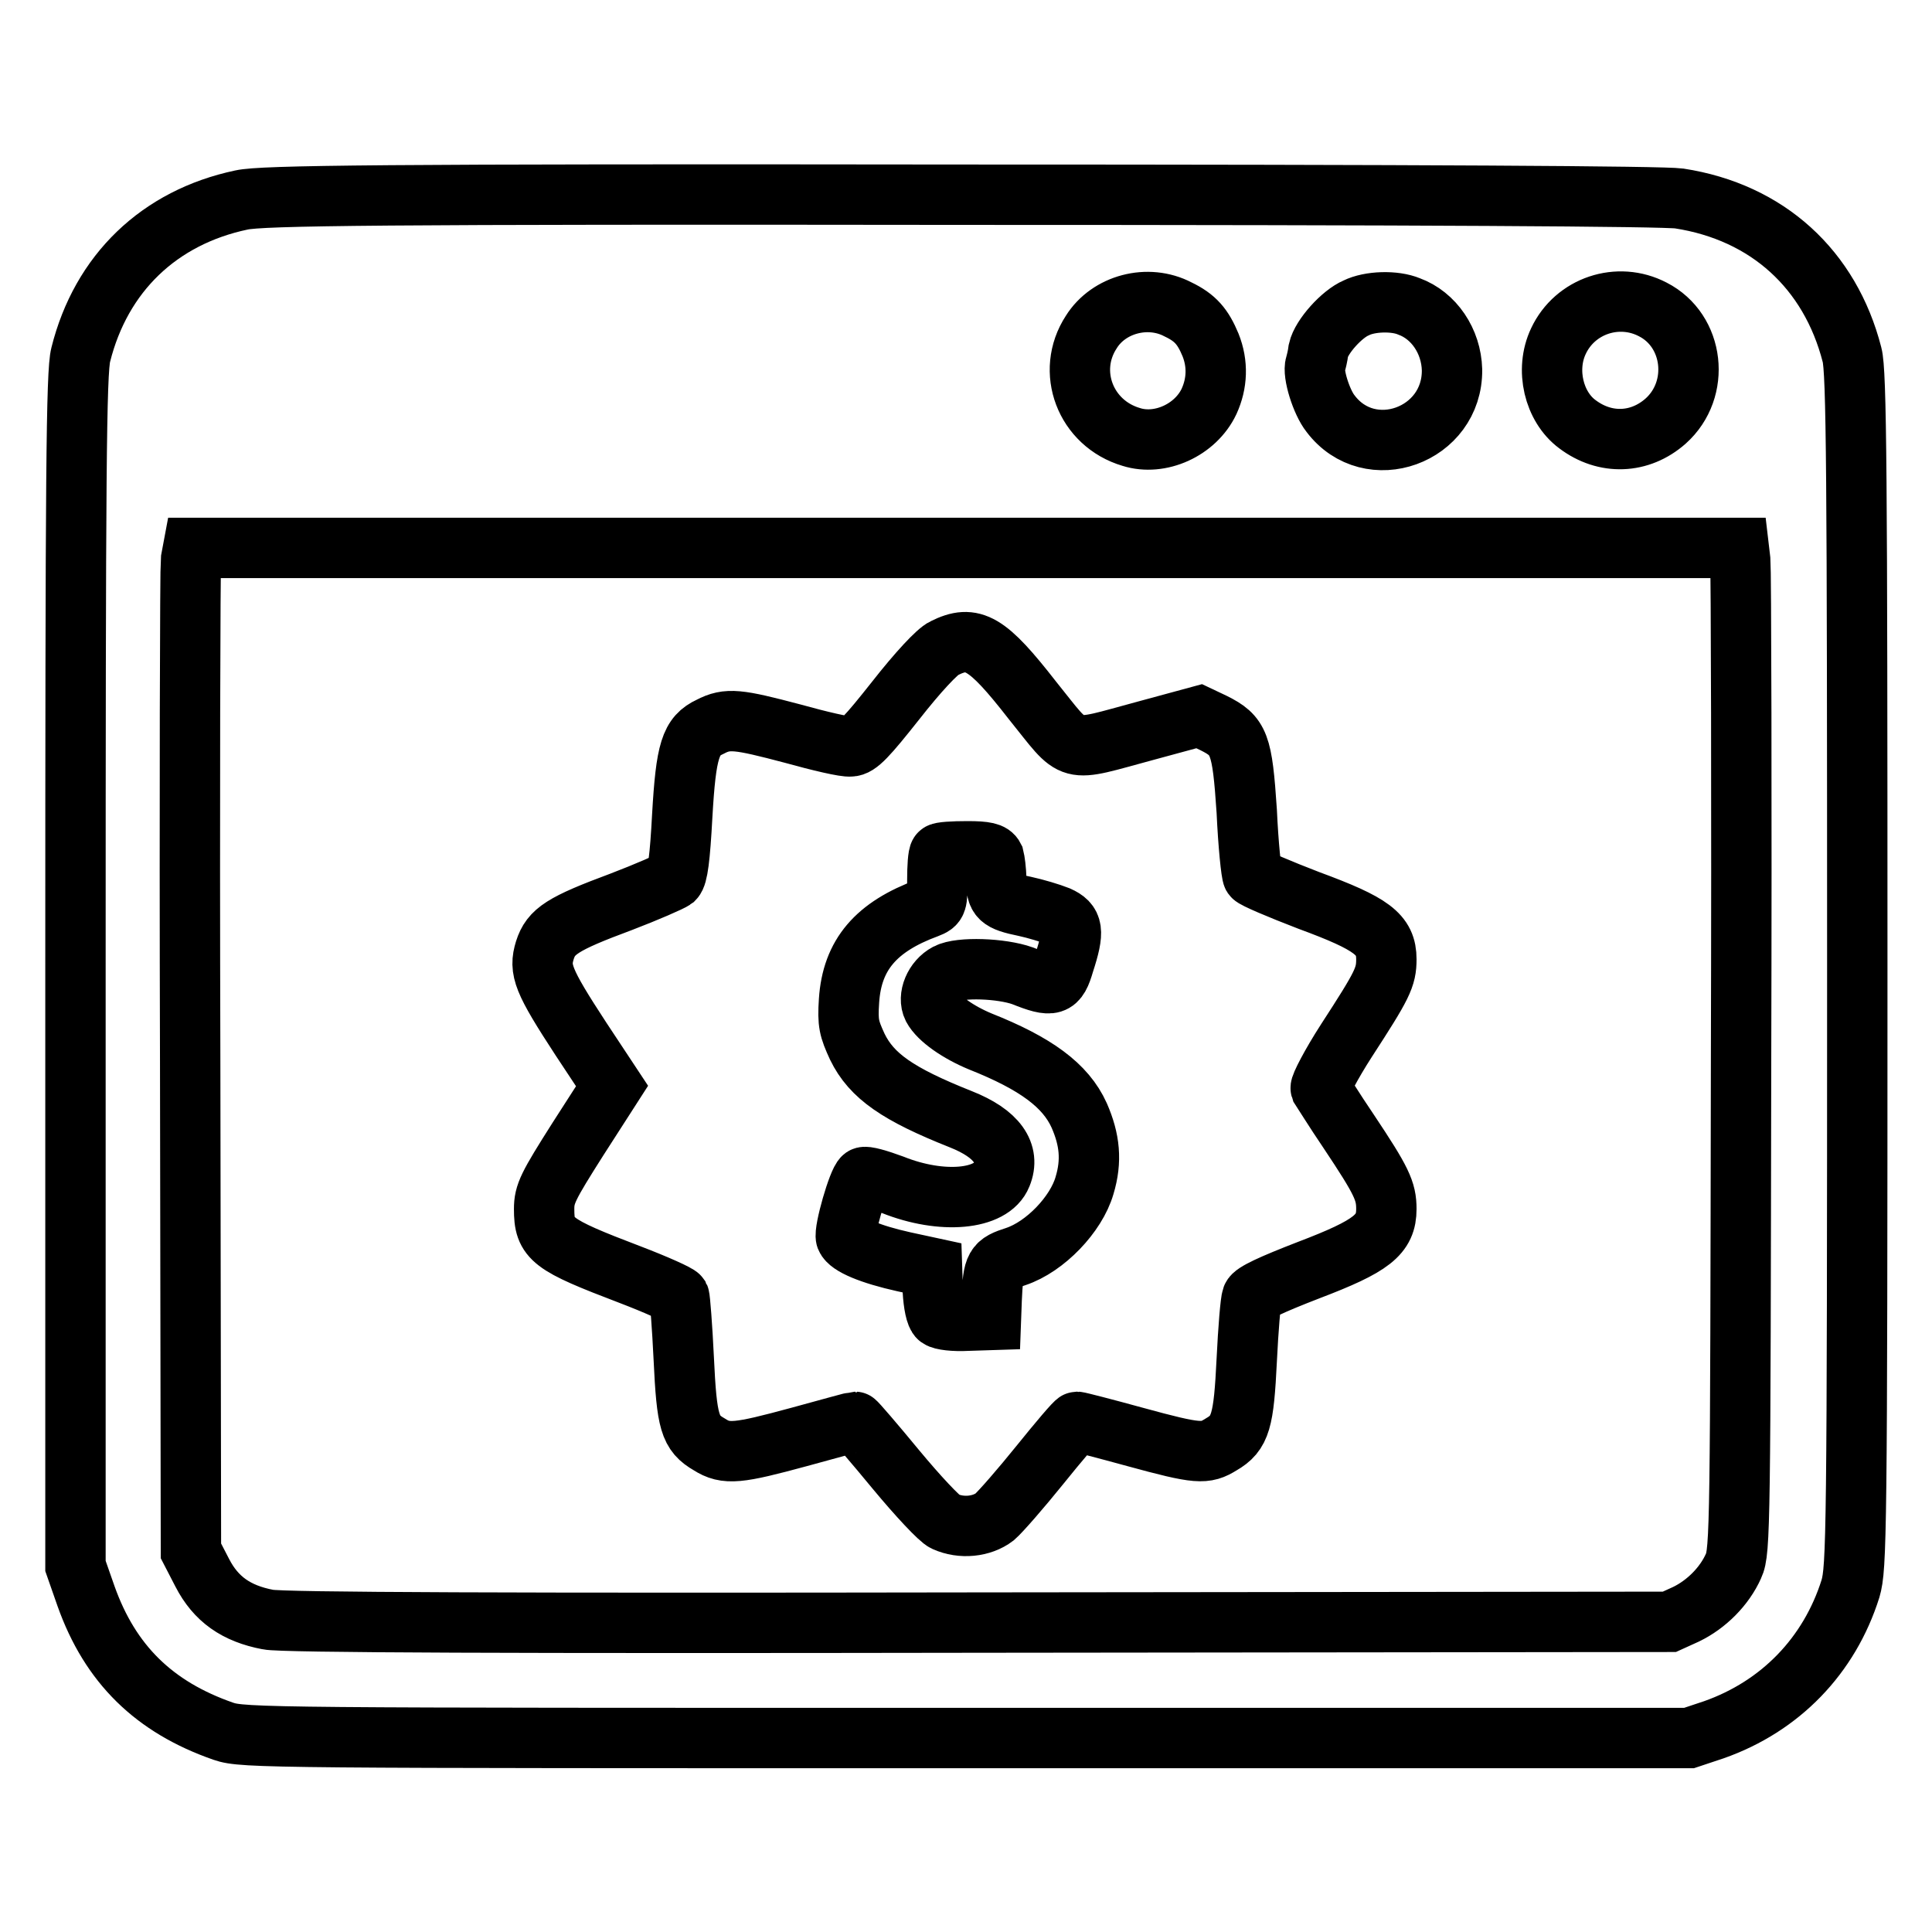
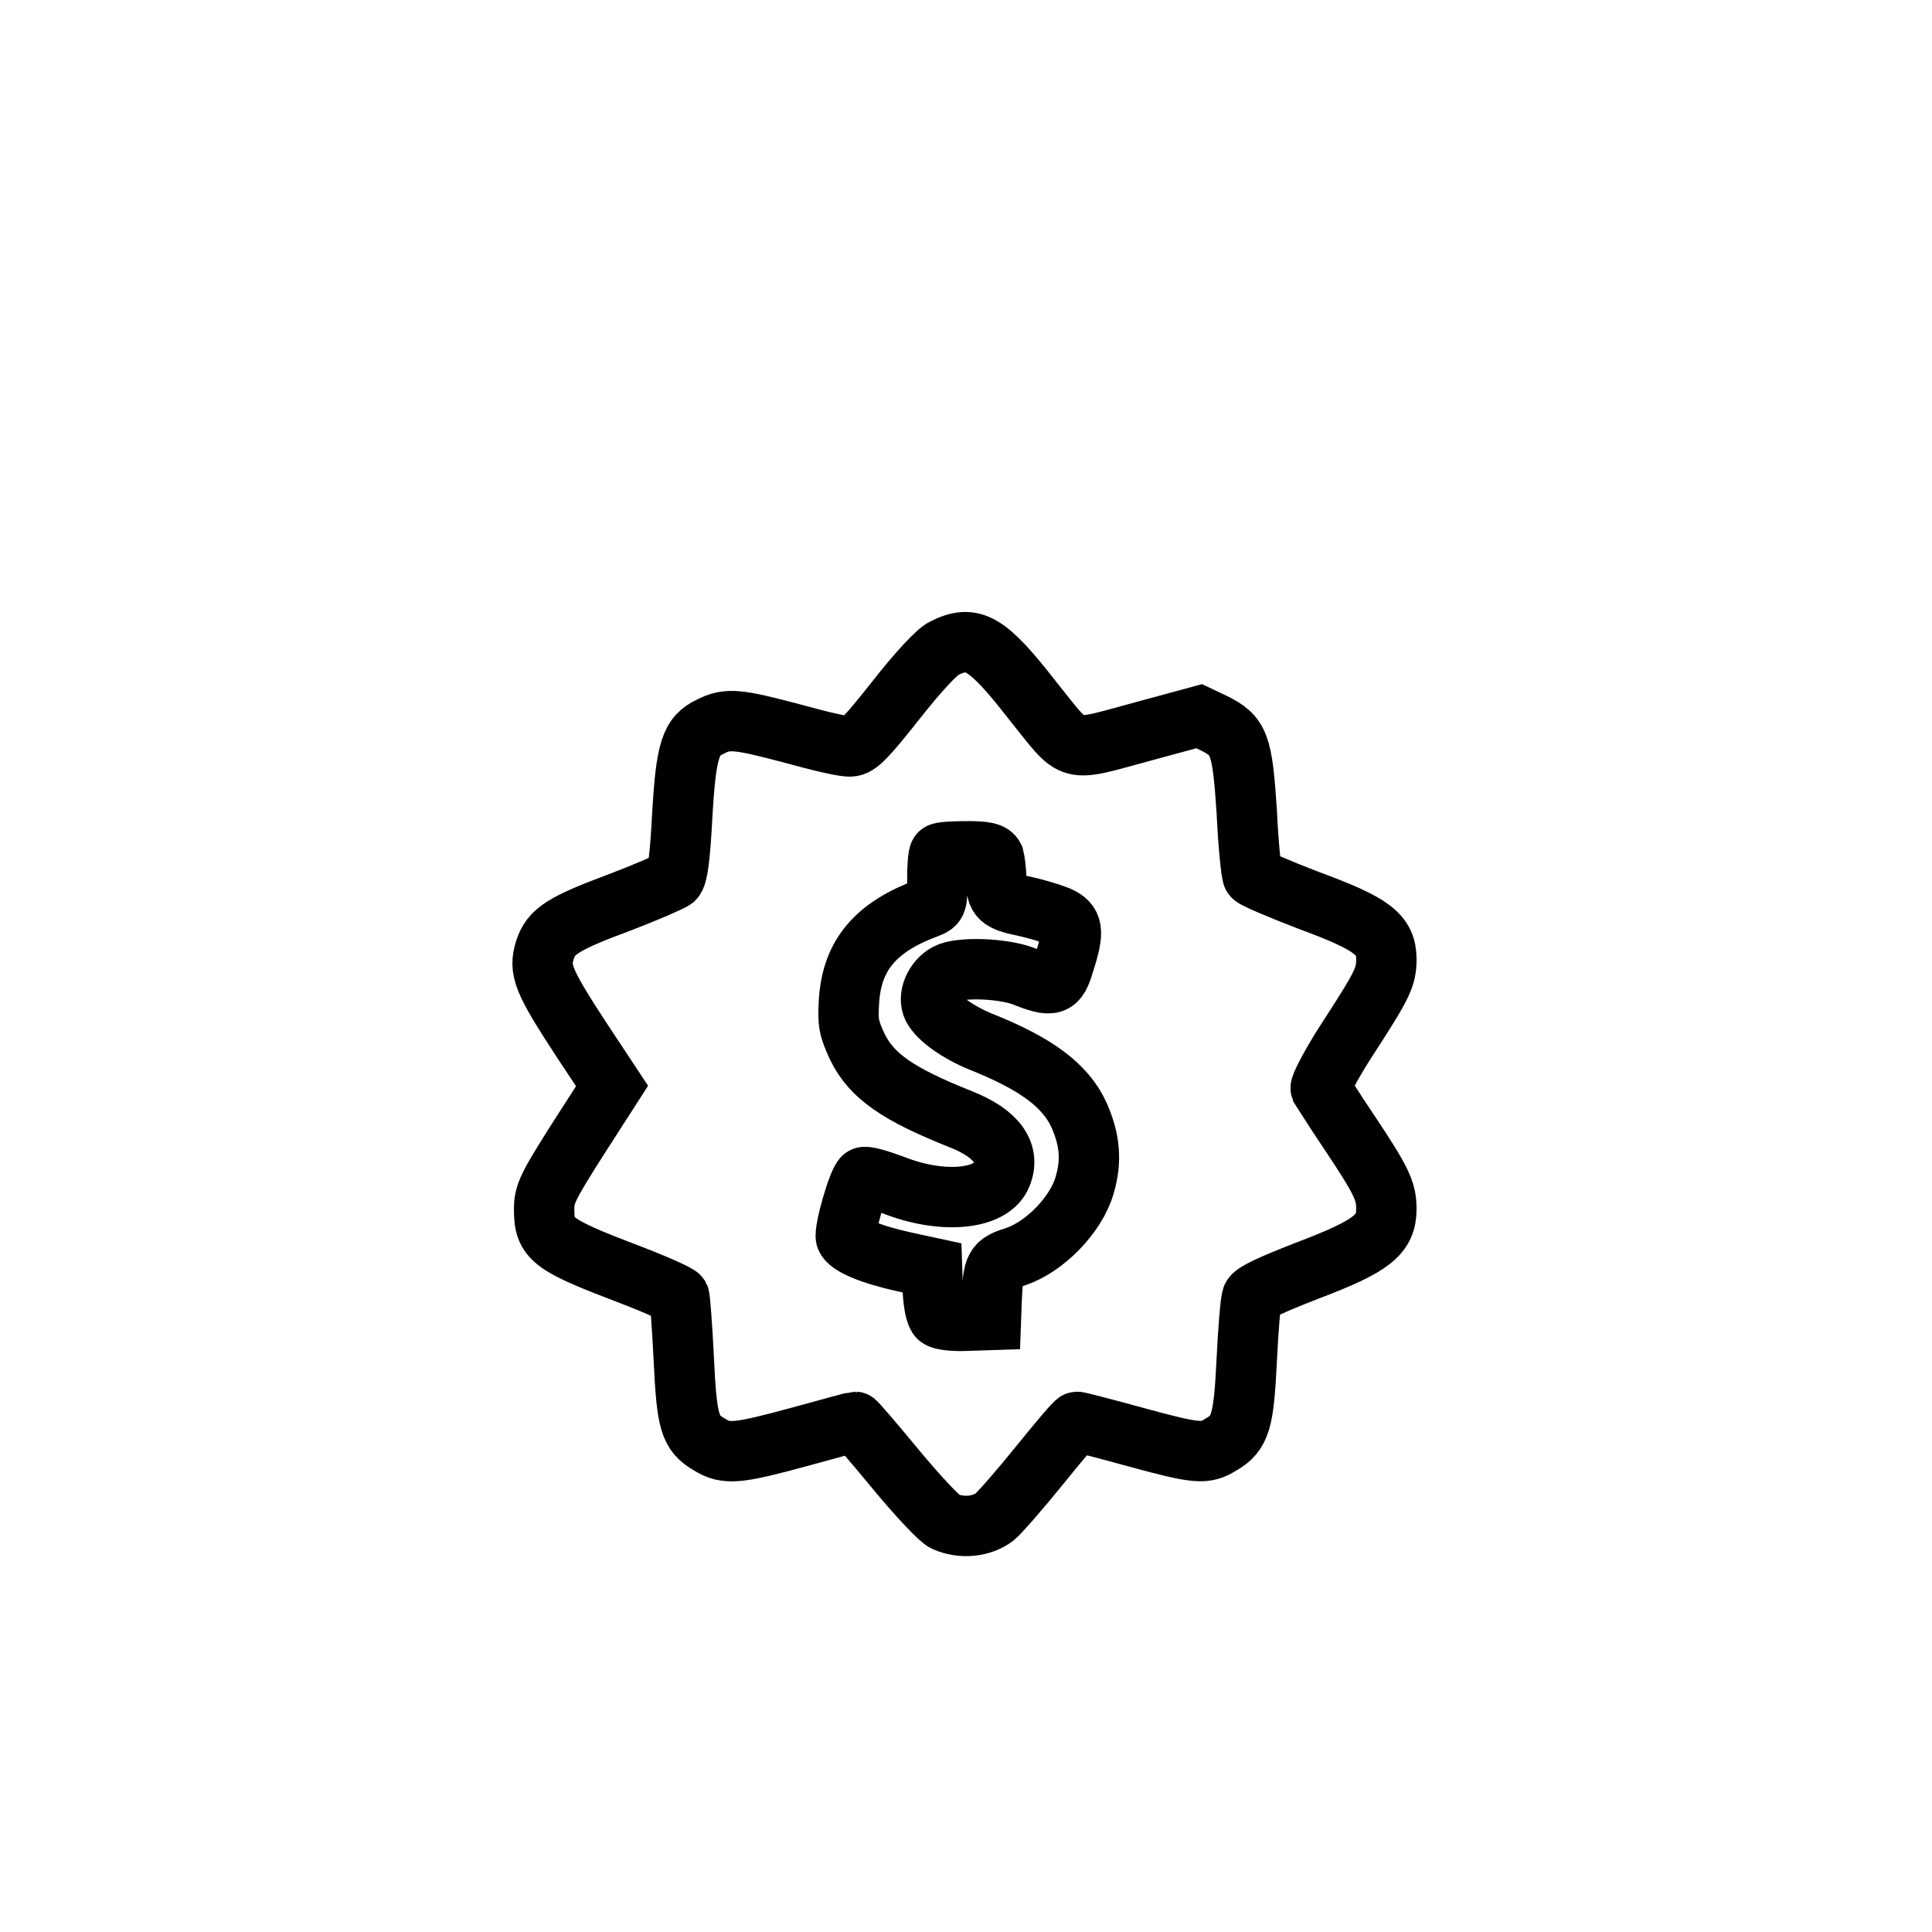
<svg xmlns="http://www.w3.org/2000/svg" version="1.1" x="0px" y="0px" viewBox="0 0 256 256" enable-background="new 0 0 256 256" xml:space="preserve">
  <g>
    <g>
      <g>
-         <path stroke-width="8" fill-opacity="0" stroke="#000000" d="M32,26.5C21.1,28.8,13.4,36.2,10.7,47c-0.6,2.3-0.7,15.8-0.7,81.6v78.9l1.4,4c3.2,9,9,14.7,18.2,17.9c2.6,0.9,6.2,0.9,98.5,0.9h95.7l3.3-1.1c8.8-3.1,15.3-9.8,18.1-18.7c0.8-2.8,0.9-6.7,0.9-81.9c0-65.8-0.1-79.4-0.7-81.6c-2.9-11.3-11.2-18.9-22.9-20.7c-2.1-0.3-33.6-0.5-95.2-0.5C50.1,25.7,34.7,25.9,32,26.5z M156.1,41c2.3,1.1,3.3,2.3,4.3,4.7c1,2.5,0.9,5.1-0.2,7.5c-1.8,3.8-6.5,5.9-10.3,4.7c-6.1-1.8-8.7-8.7-5.3-13.9C146.9,40.3,152.1,38.9,156.1,41z M186.7,40.6c3.3,1.2,5.6,4.6,5.7,8.4c0.1,8.7-10.9,12.7-16.1,5.8c-1.2-1.5-2.4-5.3-2-6.5c0.1-0.3,0.3-1.1,0.4-1.9c0.4-1.8,3.1-4.8,5-5.6C181.5,39.9,184.8,39.8,186.7,40.6z M219,41c5.5,2.8,6.4,10.6,1.7,14.8c-3.4,3-8,3.2-11.7,0.4c-3.1-2.3-4.3-7.2-2.5-11C208.7,40.5,214.4,38.6,219,41z M230.6,74.3c0.1,0.9,0.2,30.8,0.1,66.4c-0.1,61-0.1,64.9-1,66.8c-1.2,2.7-3.6,5.1-6.3,6.4l-2.2,1l-91.5,0.1c-61.1,0.1-92.4,0-94.2-0.4c-4.2-0.8-6.9-2.7-8.7-6.2l-1.5-2.9l-0.1-64.8c-0.1-35.7,0-65.6,0.1-66.5l0.3-1.6H128h102.4L230.6,74.3z" />
        <path stroke-width="8" fill-opacity="0" stroke="#000000" d="M125.1,85.9c-0.9,0.4-3.5,3.2-6.4,6.9c-3.8,4.8-5,6.1-6,6.1c-0.7,0.1-4.1-0.7-7.7-1.7c-7.2-1.9-8.6-2.1-10.9-0.9c-2.6,1.2-3.2,3.1-3.7,11.8c-0.3,5.6-0.6,7.9-1.1,8.4c-0.4,0.3-3.6,1.7-7,3c-7.8,2.9-9.3,3.9-10.1,6.4c-0.8,2.6-0.3,4,4.8,11.8l4.1,6.2l-4.5,7c-4,6.3-4.5,7.3-4.5,9.3c0,4,0.9,4.7,11.4,8.7c3.4,1.3,6.3,2.6,6.5,2.9c0.1,0.2,0.4,4,0.6,8.2c0.4,8.5,0.8,9.9,3.4,11.4c2.2,1.4,3.8,1.2,11.9-1c4-1.1,7.3-2,7.4-2c0.1,0,2.6,2.9,5.4,6.3c2.9,3.5,5.8,6.6,6.5,6.9c2.2,1,4.9,0.7,6.6-0.6c0.8-0.7,3.5-3.8,6-6.9c2.5-3.1,4.7-5.7,4.9-5.7c0.2,0,3.7,0.9,7.7,2c8.4,2.3,9.3,2.3,11.4,1c2.6-1.5,3-3.1,3.4-11.2c0.2-4.1,0.5-7.8,0.7-8.3c0.2-0.6,2.6-1.7,7.5-3.6c8.4-3.2,10.3-4.7,10.3-8.1c0-2.4-0.6-3.7-5-10.3c-1.9-2.8-3.5-5.4-3.7-5.7c-0.1-0.3,1.4-3.2,3.4-6.3c4.8-7.4,5.3-8.4,5.3-10.8c0-3.3-1.9-4.7-10.3-7.8c-3.9-1.5-7.2-2.9-7.4-3.2c-0.2-0.3-0.6-4.2-0.8-8.6c-0.6-9-1-10-4.4-11.7l-1.9-0.9l-7,1.9c-10.8,2.9-9.2,3.3-15.1-4C130.8,85.1,128.9,84,125.1,85.9z M131.7,113.6c0.1,0.4,0.3,1.7,0.3,2.9c0,2.5,0.4,2.9,3.8,3.6c1.4,0.3,3.4,0.9,4.4,1.3c2,0.9,2.2,1.9,0.8,6.2c-0.9,3.1-1.5,3.3-5.5,1.7c-2.8-1-8.3-1.2-10-0.3c-1.7,0.9-2.6,3.1-1.9,4.5c0.8,1.5,3.4,3.3,6.3,4.5c7.3,2.9,11.3,5.8,13.1,9.8c1.4,3.2,1.7,6,0.7,9.3c-1.1,3.8-5.2,8.1-9.1,9.4c-2.8,0.9-3,1.2-3.2,5.7l-0.1,2.7l-3.1,0.1c-1.8,0.1-3.4-0.1-3.8-0.4c-0.4-0.3-0.7-1.8-0.8-3.6l-0.1-3l-3.7-0.8c-4.5-1-7.3-2.2-7.7-3.2c-0.3-0.9,1.6-7.5,2.3-8c0.3-0.2,2,0.3,3.9,1c6.5,2.6,13.1,2,14.4-1.3c1.2-2.9-0.6-5.5-5.4-7.4c-8.3-3.3-11.8-5.7-13.7-9.6c-1.1-2.4-1.3-3.1-1.1-6.1c0.4-6.1,3.6-9.8,10.4-12.3c1.3-0.5,1.3-0.7,1.3-3.7c0-1.7,0.1-3.3,0.3-3.5c0.1-0.2,1.8-0.3,3.7-0.3C130.6,112.8,131.4,113,131.7,113.6z" />
      </g>
    </g>
  </g>
</svg>